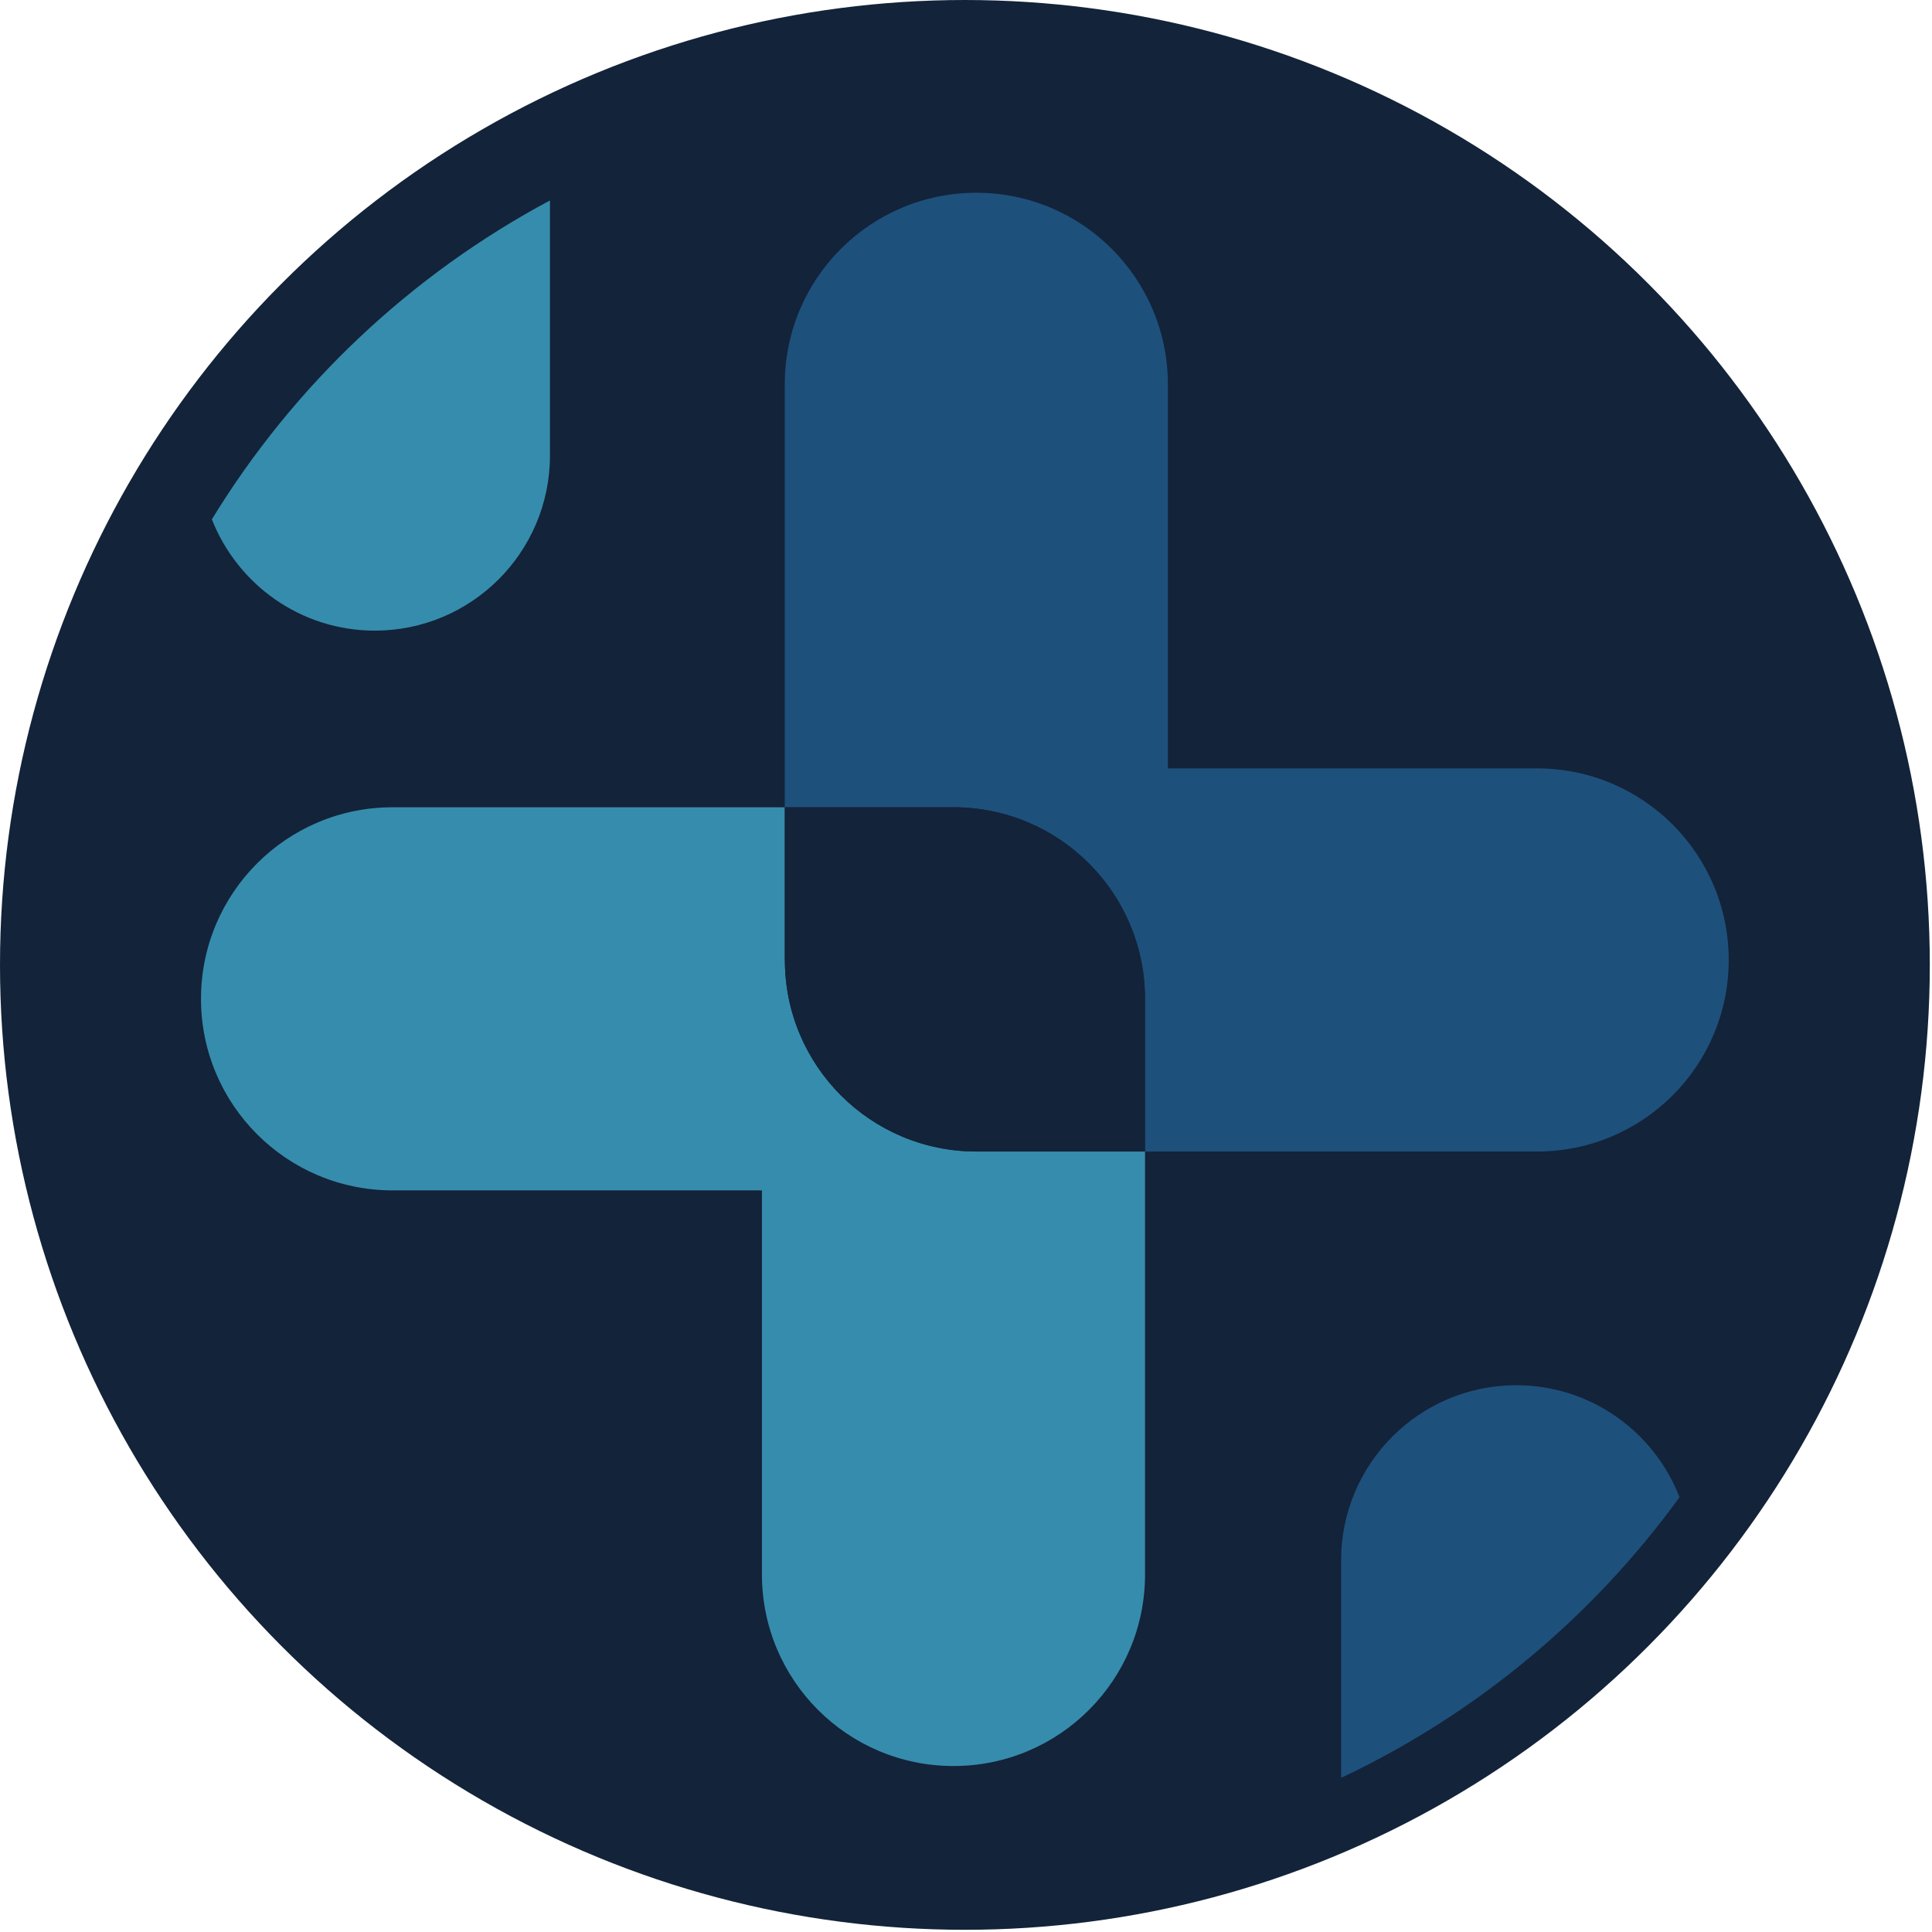
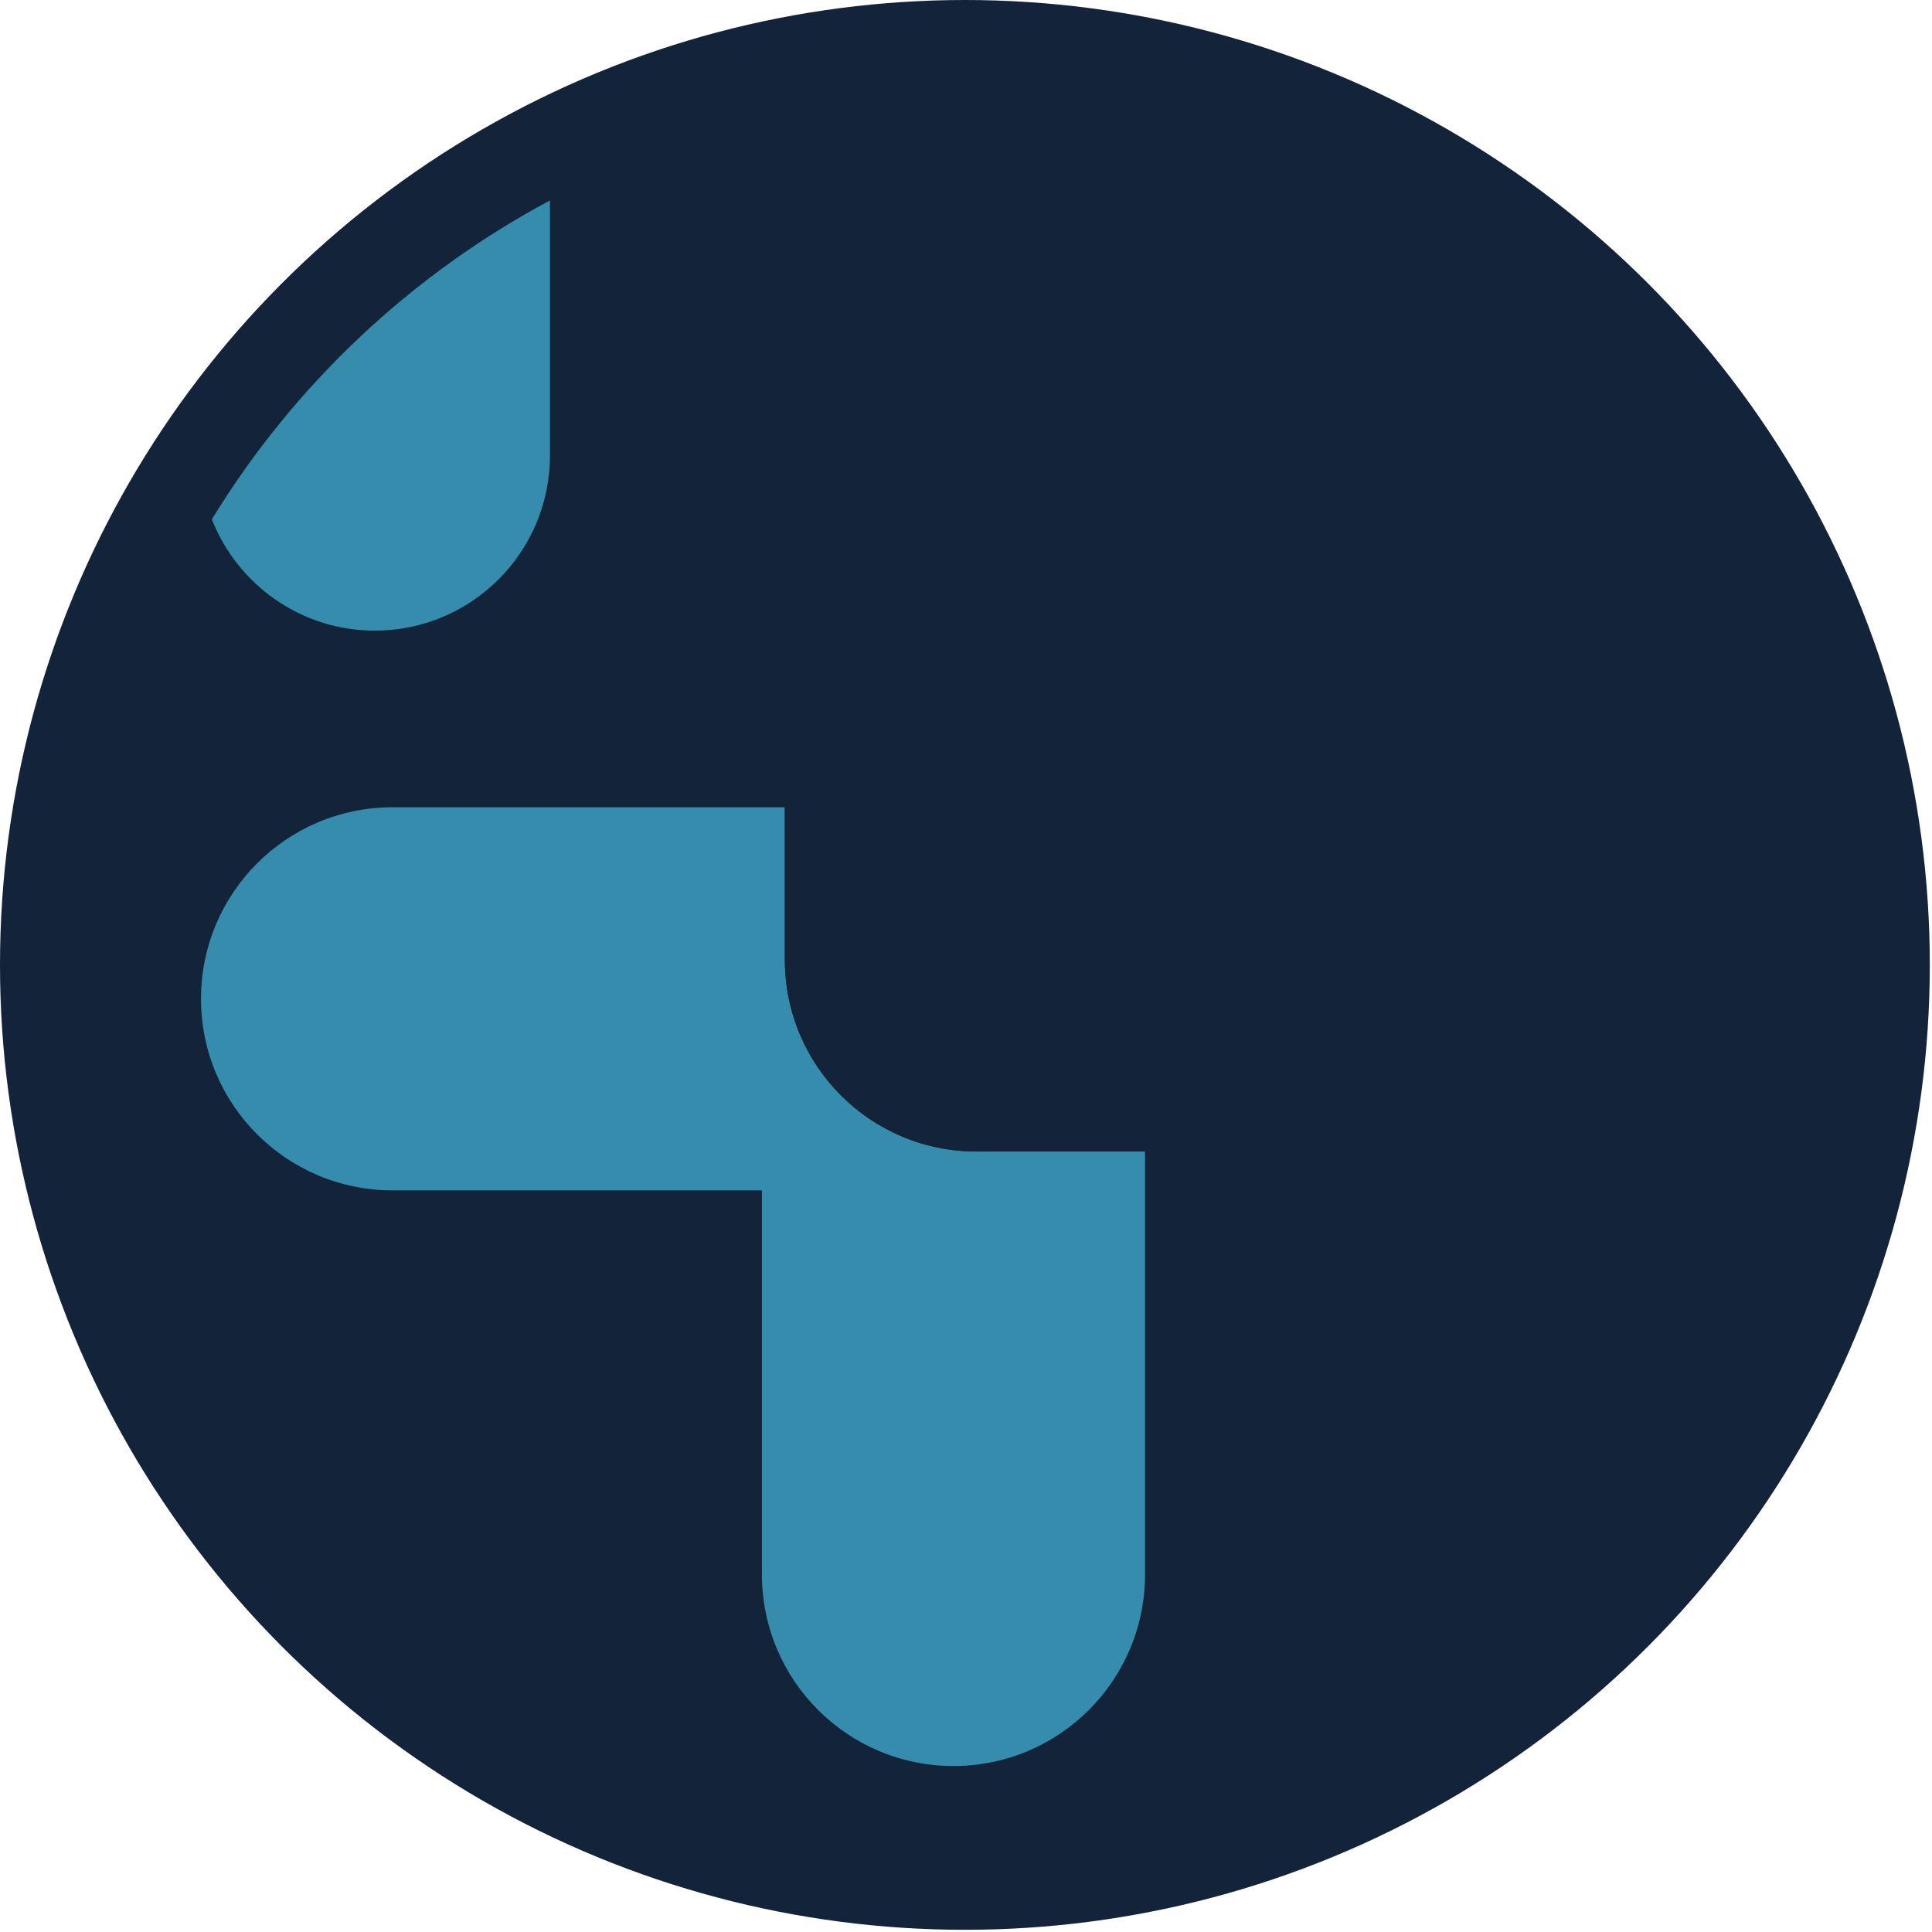
<svg xmlns="http://www.w3.org/2000/svg" width="100%" height="100%" viewBox="0 0 176 176" version="1.1" xml:space="preserve" style="fill-rule:evenodd;clip-rule:evenodd;stroke-linejoin:round;stroke-miterlimit:2;">
  <circle cx="87.9" cy="87.9" r="87.9" style="fill:rgb(19,35,57);" />
  <path d="M122.17,161.95L122.17,142.14C122.17,133.33 129.31,126.18 138.13,126.18C144.91,126.18 150.69,130.41 153,136.38C162.62,123.13 168.29,106.84 168.29,89.22C168.29,44.82 132.3,8.83 87.9,8.83C74.23,8.83 61.36,12.24 50.1,18.26L50.1,41.49C50.1,50.3 42.96,57.45 34.14,57.45C27.38,57.45 21.62,53.24 19.29,47.31C11.82,59.51 7.51,73.86 7.51,89.22C7.51,133.62 43.5,169.61 87.9,169.61C100.16,169.61 111.77,166.86 122.17,161.95Z" style="fill:none;fill-rule:nonzero;" />
-   <path d="M138.13,126.19C129.32,126.19 122.17,133.33 122.17,142.15L122.17,161.96C134.48,156.15 145.08,147.31 153,136.39C150.69,130.43 144.91,126.19 138.13,126.19Z" style="fill:rgb(30,80,124);fill-rule:nonzero;" />
  <path d="M34.14,57.45C42.95,57.45 50.1,50.31 50.1,41.49L50.1,18.26C37.42,25.03 26.77,35.09 19.3,47.31C21.63,53.24 27.39,57.45 34.15,57.45L34.14,57.45Z" style="fill:rgb(54,140,173);fill-rule:nonzero;" />
-   <path d="M140.04,70L106.39,70L106.39,35.01C106.39,25.37 98.58,17.56 88.94,17.56C79.3,17.56 71.49,25.37 71.49,35.01L71.49,73.54L86.85,73.54C96.49,73.54 104.3,81.35 104.3,90.99L104.3,104.9L140.03,104.9C149.67,104.9 157.48,97.09 157.48,87.45C157.48,77.81 149.67,70 140.03,70L140.04,70Z" style="fill:rgb(30,80,124);fill-rule:nonzero;" />
  <path d="M71.49,87.45L71.49,73.54L35.76,73.54C26.12,73.54 18.31,81.35 18.31,90.99C18.31,100.63 26.12,108.44 35.76,108.44L69.41,108.44L69.41,143.43C69.41,153.07 77.22,160.88 86.86,160.88C96.5,160.88 104.31,153.07 104.31,143.43L104.31,104.9L88.95,104.9C79.31,104.9 71.5,97.09 71.5,87.45L71.49,87.45Z" style="fill:rgb(54,140,173);fill-rule:nonzero;" />
  <path d="M104.31,90.99C104.31,81.35 96.5,73.54 86.86,73.54L71.5,73.54L71.5,87.45C71.5,97.09 79.31,104.9 88.95,104.9L104.31,104.9L104.31,90.99Z" style="fill:rgb(19,35,57);fill-rule:nonzero;" />
</svg>